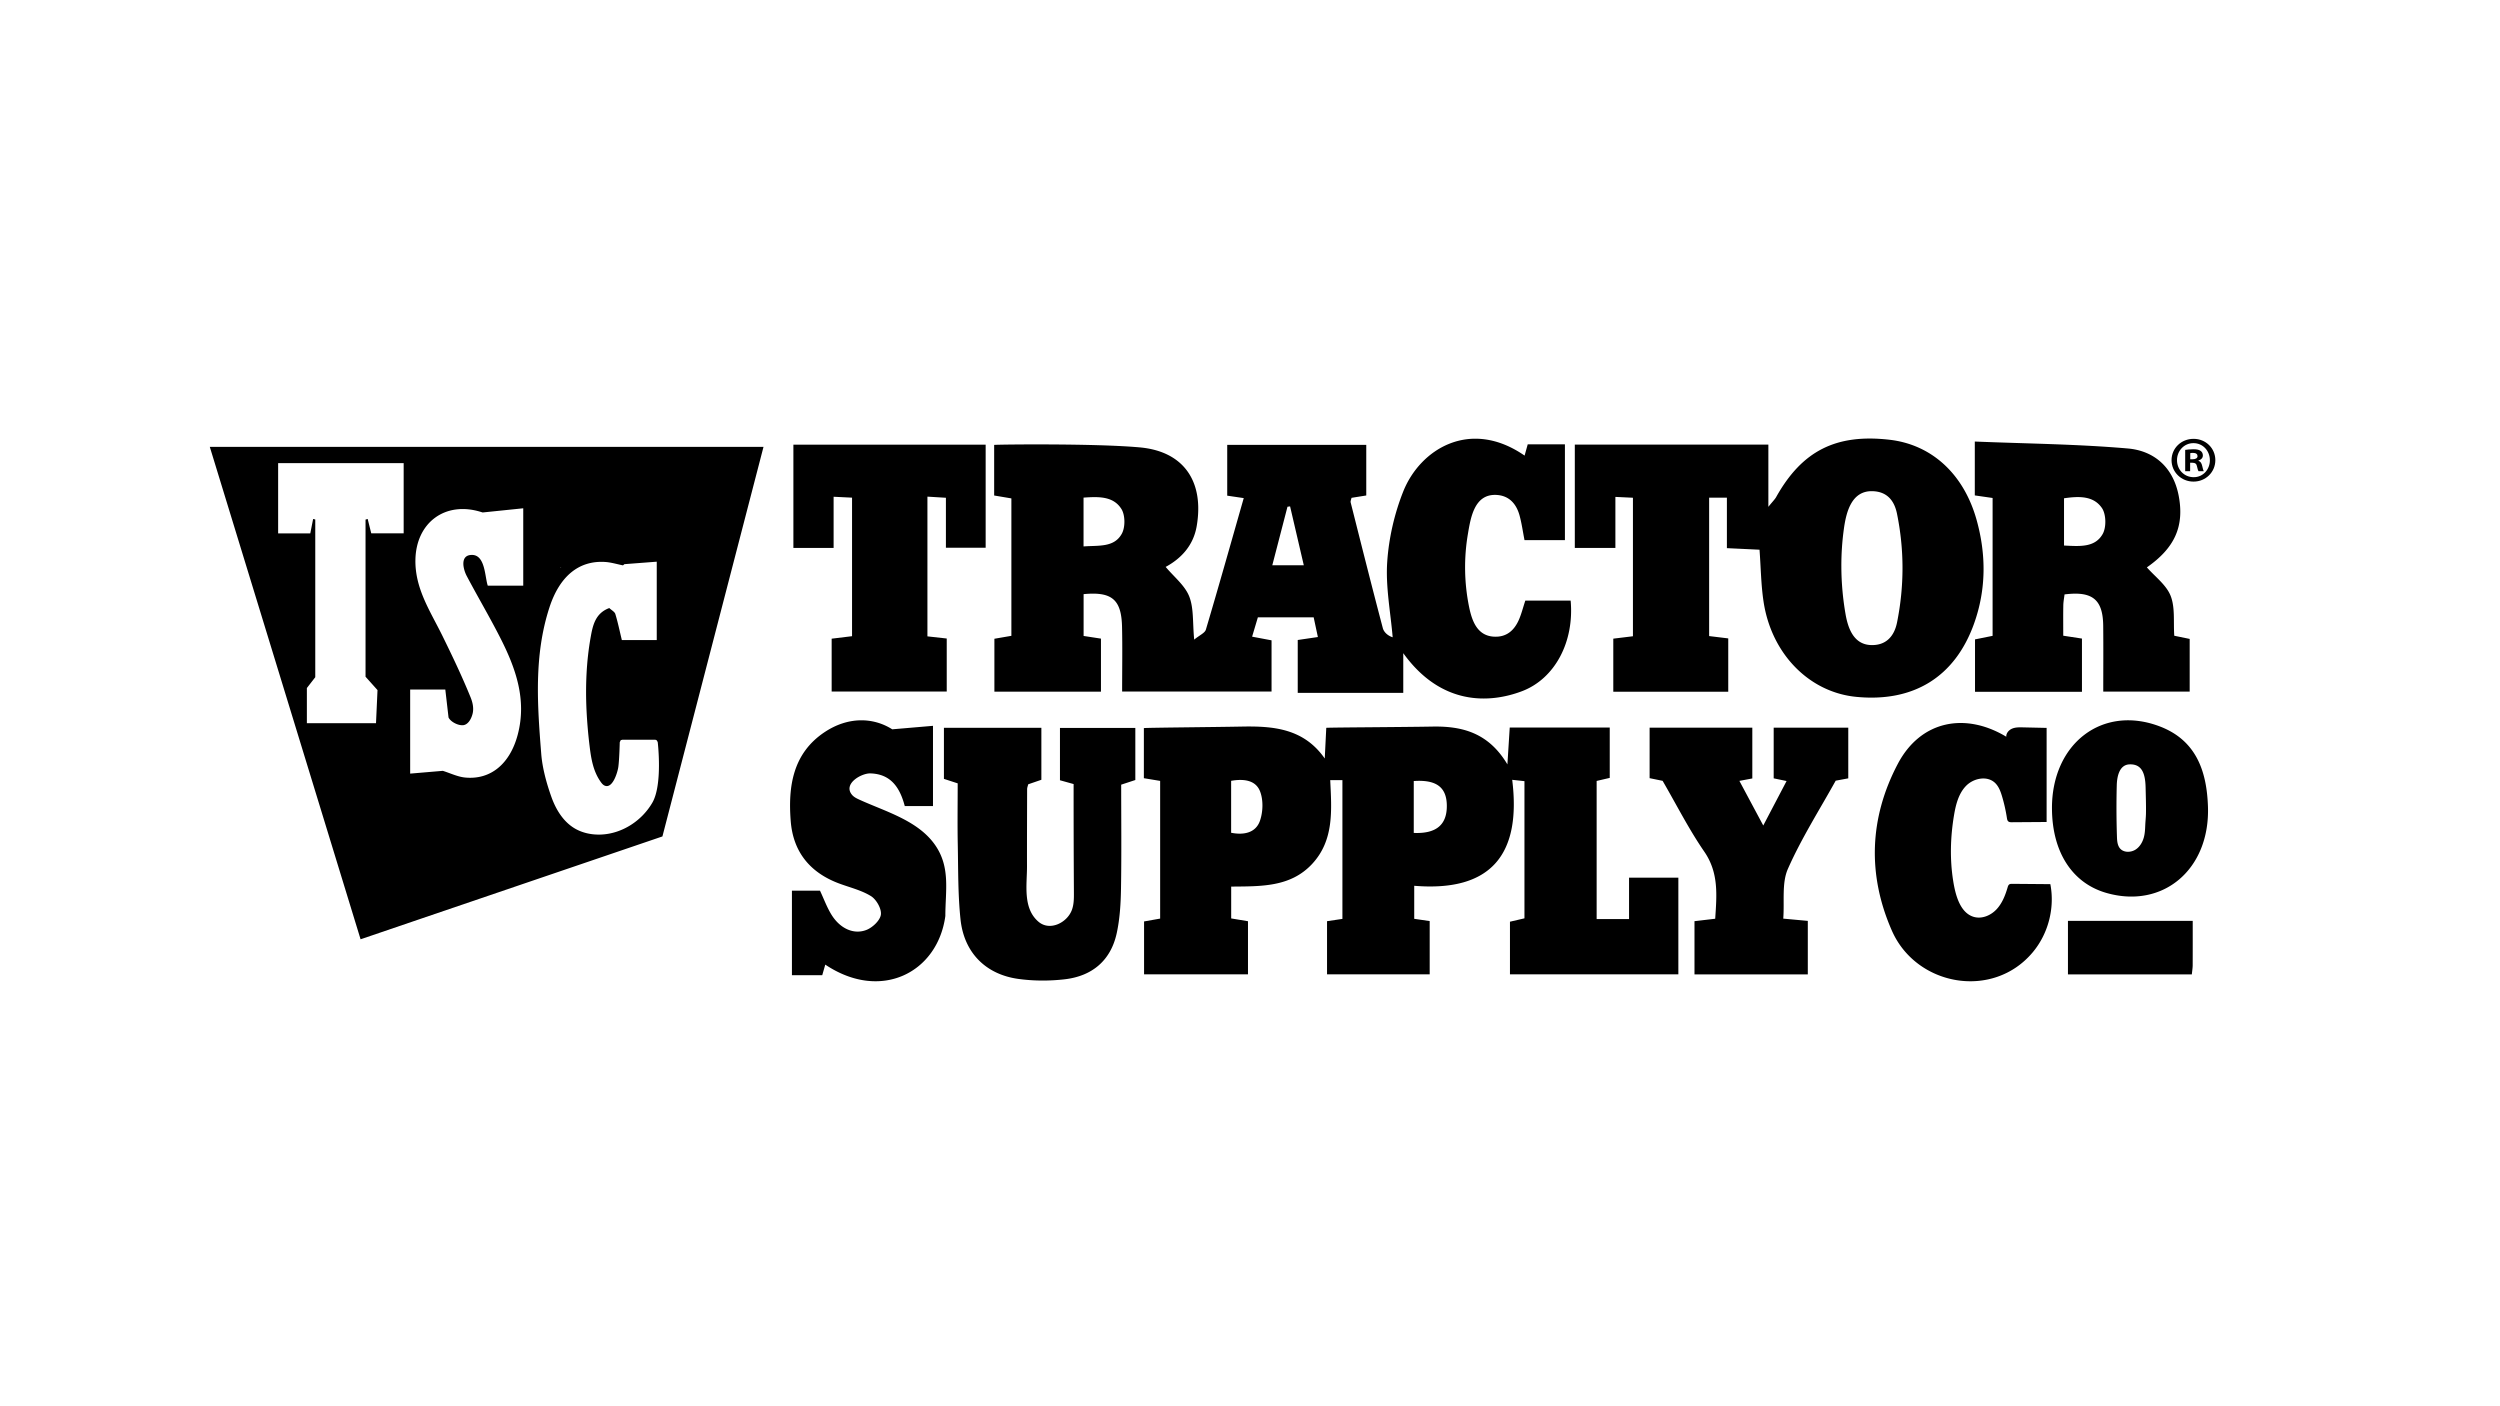
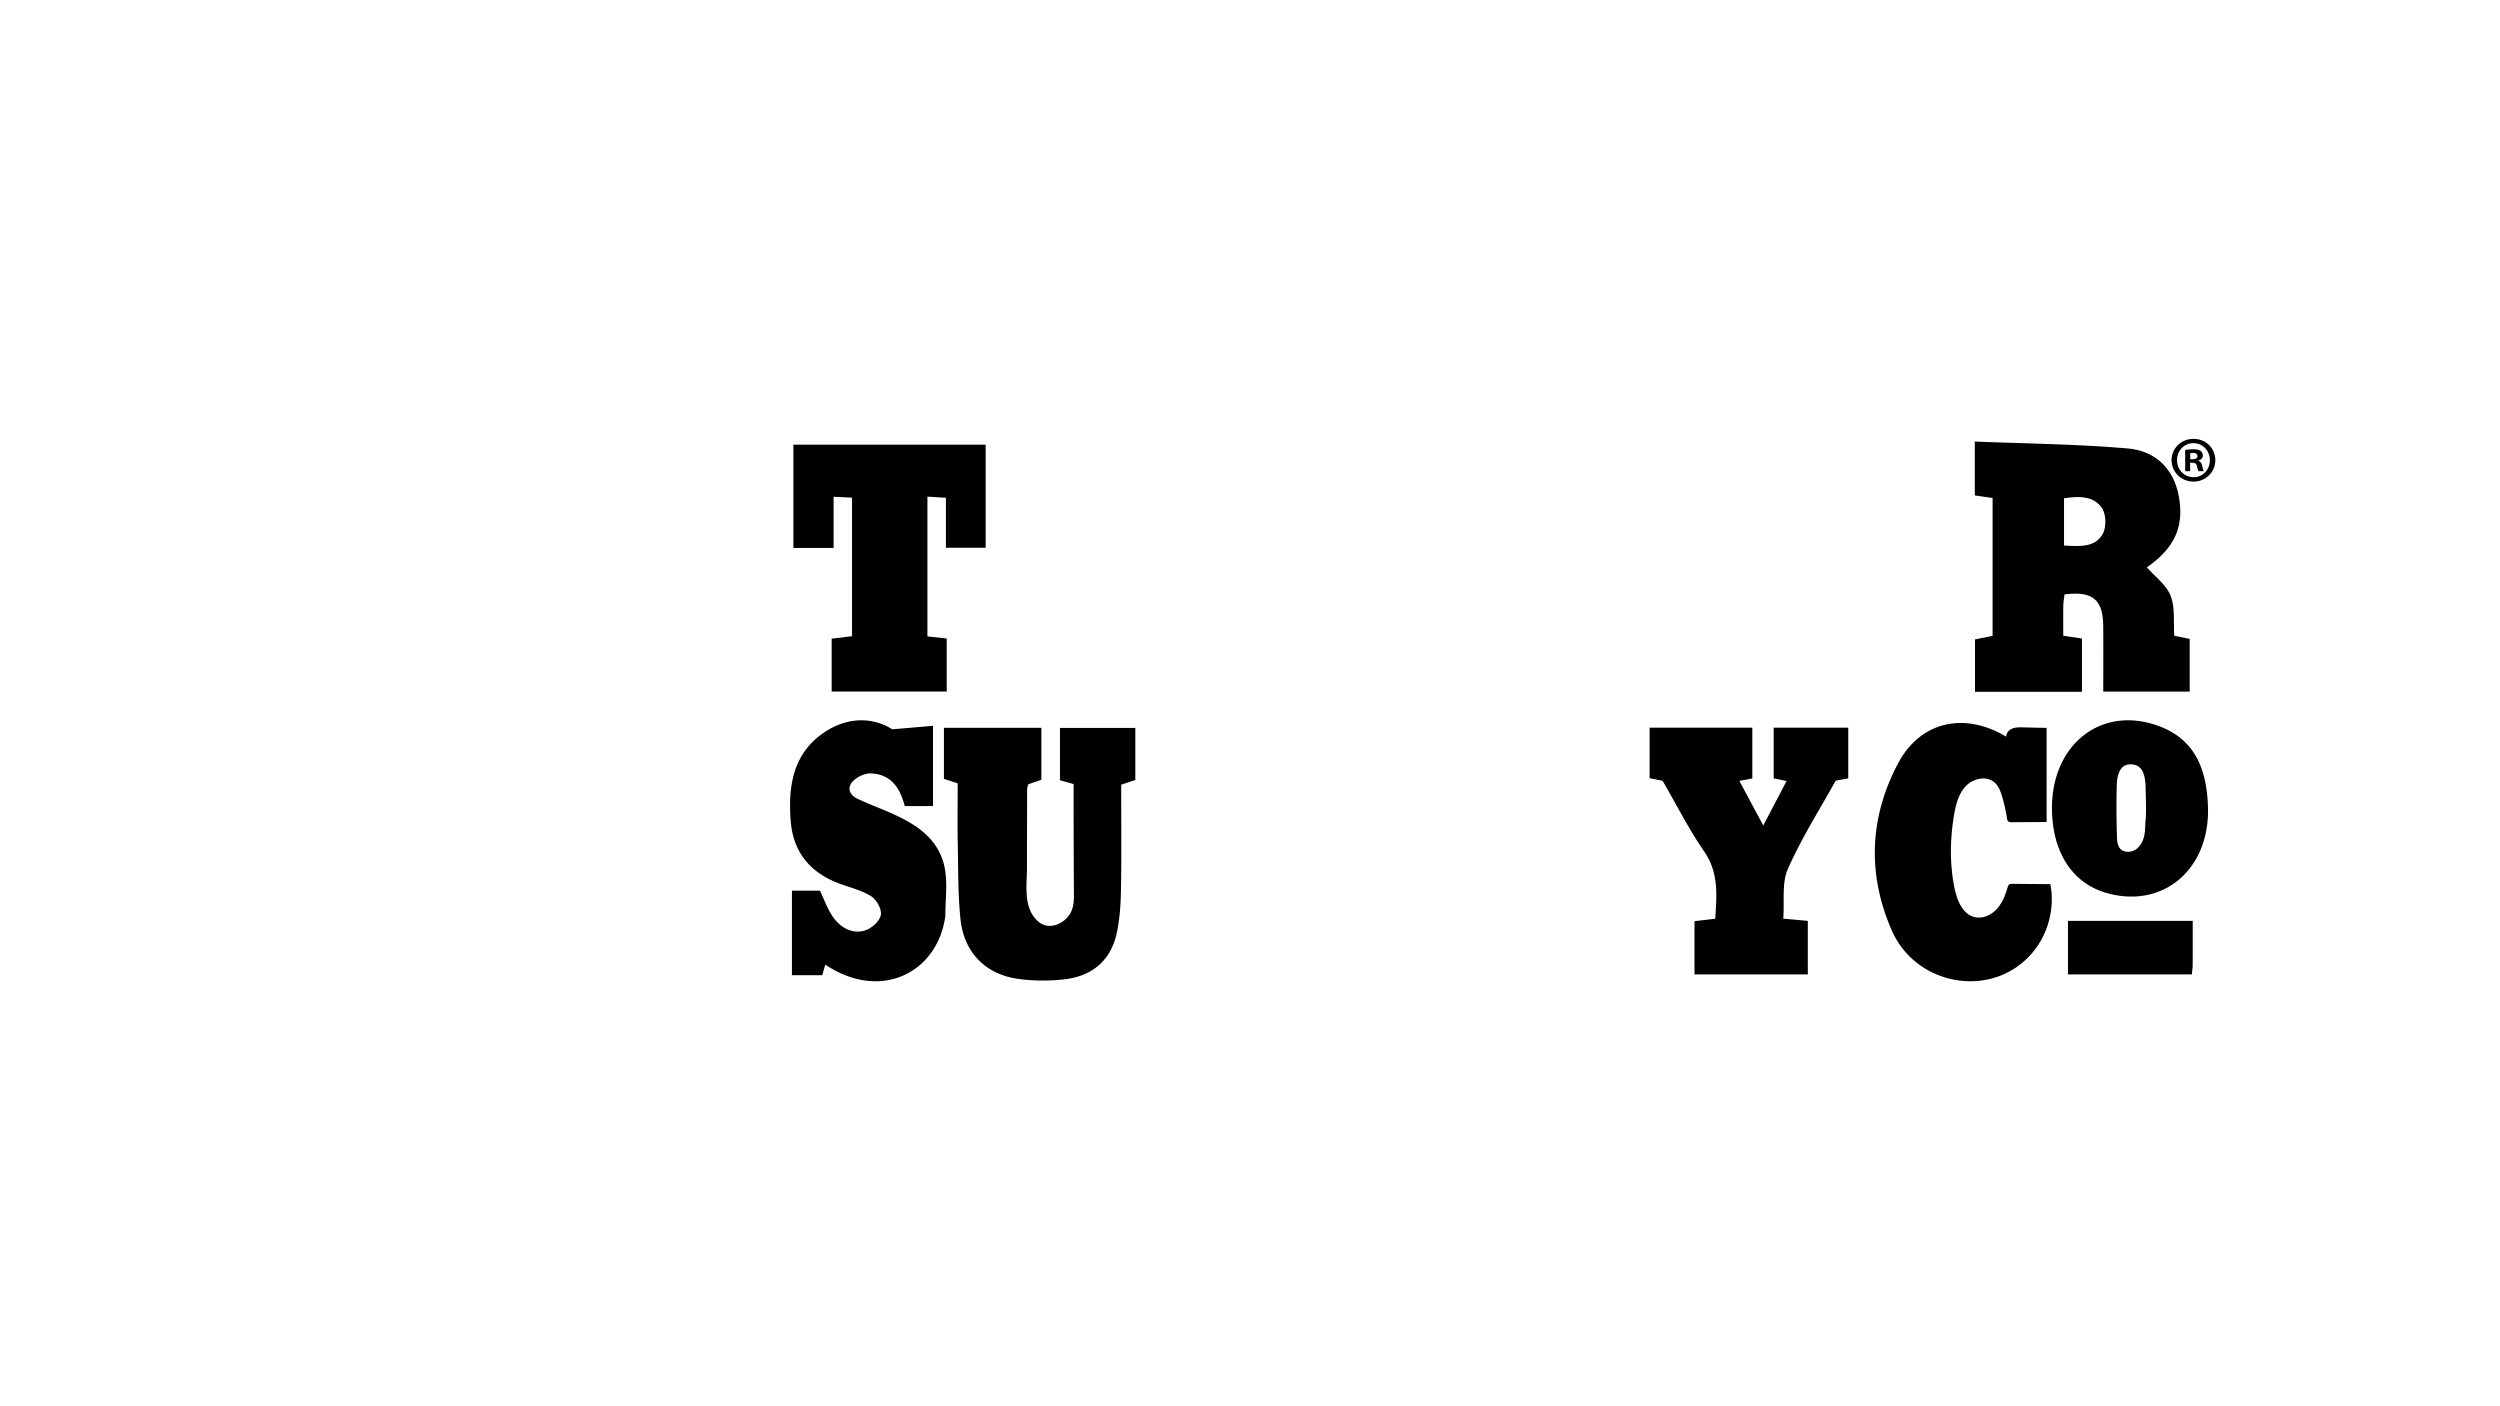
<svg xmlns="http://www.w3.org/2000/svg" viewBox="0 0 750.276 422.03" xml:space="preserve">
  <g fill="currentColor">
-     <path d="m229.136 134.114-30.337 116.909-90.585 30.865-45.249-147.773 166.171-.001zm-60.823 36.416-.162-.126.251.022-.144-.281.055.385zm-45.217 36.413v25.226l9.796-.832c2.27.708 4.422 1.781 6.66 2.005 7.677.771 13.517-4.101 15.827-12.873 2.782-10.563-.642-20.039-5.322-29.209-3.175-6.221-6.737-12.243-9.998-18.422-1.052-1.992-2.131-6.326 1.61-6.298 4 .03 3.831 6.687 4.718 9.23h10.645v-23.227l-12.166 1.253c.639.186-.002.007-.638-.187-10.673-3.252-19.359 3.259-19.556 14.398-.154 8.661 4.494 15.462 8.068 22.739 2.995 6.099 5.935 12.243 8.49 18.533.602 1.483.981 3.14.642 4.734-.311 1.46-1.291 3.544-2.989 3.634-1.492.079-3.639-1.024-4.272-2.326l-.967-8.377-10.548-.001zm64.303-37.632-.436.361c-1.783-.352-3.554-.907-5.352-1.021-7.834-.499-13.643 4.22-16.713 13.632-4.711 14.443-3.628 29.298-2.459 44.036.336 4.24 1.617 8.87 3.053 12.88 1.324 3.695 3.476 7.266 6.822 9.317 2.423 1.485 5.335 2.071 8.174 1.937 6.253-.296 12.13-4.128 15.277-9.539 3.147-5.411 1.632-18.146 1.632-18.146s-.176-.495-.387-.635c-.192-.128-.437-.132-.667-.132l-9.43-.001c-.221 0-.634.141-.634.141l-.286.622s-.102 4.923-.421 7.366c-.204 1.567-1.73 6.815-4.19 5.604-.453-.223-.783-.633-1.076-1.045-2.233-3.128-2.872-6.803-3.33-10.535a146.972 146.972 0 0 1-.952-10.971c-.344-7.322-.05-14.689 1.235-21.915.62-3.486 1.369-7.233 5.597-8.784.694.658 1.609 1.119 1.815 1.795.757 2.479 1.278 5.029 1.95 7.805h10.477v-23.514c-3.572.275-6.635.509-9.699.742zm-77.695-13.376.638-.192 1.071 4.308h9.73v-21.052H83.472v21.082h9.647l.854-4.33.642.146v47.34l-2.519 3.247v10.565h20.748l.453-9.946-3.592-4.012-.001-47.156zM410.03 133.5v15.197l-4.427.707c-.099.496-.355.987-.254 1.387 3.172 12.577 6.336 25.156 9.643 37.698.337 1.28 1.556 2.327 2.963 2.768-.631-7.513-2.131-15.082-1.644-22.522.468-7.153 2.148-14.505 4.793-21.177 5.084-12.823 20.156-22.104 36.443-10.824l.938-3.39h11.162v28.753h-12.126c-.512-2.603-.842-5.058-1.495-7.424-.967-3.502-3.167-5.963-6.981-6.139-6.589-.305-7.689 6.813-8.532 11.837a59.636 59.636 0 0 0 .365 21.714c.877 4.305 2.47 8.733 7.506 8.987 3.673.185 5.97-1.8 7.378-4.91.813-1.797 1.283-3.75 2.002-5.918h13.602c1.128 12.33-4.694 23.43-14.603 27.191-9.767 3.708-24.283 4.353-35.627-11.412v11.918H389.464v-15.872l6.047-.891-1.265-5.911H377.5l-1.729 5.802 5.835 1.102v15.363h-44.842c0-6.547.116-12.992-.029-19.431-.184-8.184-3.045-10.606-11.533-9.795v12.55l5.208.799v15.916h-31.982v-15.875l5.098-.88v-41.242l-5.169-.871v-15.183c1.091-.141 30.317-.474 43.712.744 13.346 1.213 19.326 10.385 17.077 23.605-1.037 6.096-4.952 9.899-9.319 12.265 2.49 2.984 5.742 5.523 7.061 8.833 1.41 3.537.997 7.801 1.501 12.984 1.586-1.314 3.201-1.97 3.511-3.014 3.875-13.046 7.561-26.148 11.359-39.455l-4.957-.731v-15.25c13.98-.003 27.821-.003 41.728-.003zm-84.848 30.491c4.557-.346 9.194.378 11.497-3.838 1.059-1.938 1.026-5.556-.13-7.397-2.448-3.899-6.879-3.719-11.367-3.417v14.652zm66.102 5.657-4.116-17.676-.783.108-4.558 17.567 9.457.001zM402.874 234.133h-3.66c.413 8.916 1.219 17.951-5.389 25.099-6.528 7.062-15.448 6.752-24.332 6.845v9.552l5.041.842v15.942h-31.187v-15.878l4.826-.857v-41.323l-4.887-.809V218.51c1.238-.138 20.742-.288 29.236-.455 9.584-.189 18.713.517 25.049 9.583l.456-9.213c1.511-.116 22.687-.202 31.847-.372 8.989-.167 16.849 1.856 22.514 11.352l.699-11.072h30.012v15.121l-3.93.914v41.451h9.726v-12.425h14.797v29.009h-50.537v-15.789l4.351-1.013v-41.168l-3.677-.403c2.755 22.195-6.145 33.718-29.404 31.805v9.913l4.64.676v15.974h-30.807v-15.94l4.617-.688-.001-41.637zm-33.398 15.79c3.916.776 7.38-.045 8.626-3.533.963-2.696 1.074-6.339.032-8.949-1.352-3.388-5.006-3.747-8.658-3.107v15.589zm54.808.046c6.793.297 10.002-2.48 9.922-8.273-.074-5.448-3.138-7.762-9.922-7.301v15.574zM484.795 149.126v15.307h-12.179v-31.012h58.089v18.683c1.322-1.645 1.948-2.235 2.349-2.952 7.763-13.855 17.951-19.015 33.989-17.18 12.668 1.449 22.333 10.266 26.182 24.158 2.871 10.365 2.862 20.764-.769 30.962-5.718 16.062-18.172 23.738-35.404 22.042-14.087-1.386-25.411-12.864-27.786-28.539-.765-5.047-.815-10.202-1.215-15.62l-9.793-.469v-15.154h-5.329v41.542l5.736.697v15.998h-34.5v-15.921l5.896-.72v-41.57c-1.587-.075-2.992-.142-5.266-.252zm67.817 21.097a85.129 85.129 0 0 0 1.244 14.024c.747 4.329 2.46 9.124 7.566 9.34 4.583.193 7.067-2.628 7.903-6.798 2.178-10.865 2.197-21.774-.022-32.641-.807-3.952-3.009-6.648-7.421-6.74-6.205-.129-7.805 6.242-8.501 11.207a80.804 80.804 0 0 0-.769 11.608z" />
    <path d="m598.001 149.448-5.343-.77V132.51c15.51.635 30.776.763 45.937 2.084 8.024.699 13.689 5.795 15.27 14.286 1.716 9.211-1.304 15.625-9.566 21.393 2.435 2.785 5.827 5.248 7.127 8.538 1.389 3.515.804 7.811 1.096 11.983l4.622.949v15.807H631.21c0-6.519.051-13.112-.013-19.704-.077-7.933-3.219-10.518-11.607-9.454-.125 1.066-.35 2.19-.37 3.317-.054 2.965-.018 5.932-.018 9.074l5.615.859v15.98h-32.094v-15.733l5.277-1.065.001-41.376zm21.435 14.272c4.725.236 9.31.658 11.623-3.501 1.115-2.006 1.021-5.904-.253-7.762-2.559-3.731-6.972-3.558-11.37-2.918v14.181zM287.413 235.093l-4.131-1.346v-15.329h29.244v15.602l-3.946 1.354c-.12.51-.329.989-.33 1.469-.02 7.728-.053 15.455-.038 23.183.011 5.517-1.321 12.535 3.456 16.603 3.4 2.895 8.601.295 10.021-3.566.617-1.677.612-3.51.6-5.297a4812.148 4812.148 0 0 1-.086-32.463l-4.097-1.141v-15.71h22.619v15.638l-4.244 1.396c0 10.277.12 20.733-.056 31.184-.075 4.462-.337 9.008-1.276 13.351-1.783 8.25-7.387 12.921-15.631 13.874-4.581.53-9.349.515-13.913-.116-9.814-1.357-16.289-7.913-17.341-17.848-.786-7.42-.677-14.941-.825-22.42-.121-5.978-.026-11.964-.026-18.418zM278.331 190.978l5.794.646v15.904h-34.536v-15.853l6.12-.747v-41.576l-5.533-.271v15.355h-12.07v-30.985h57.701v30.934h-11.928v-14.999l-5.547-.341-.001 41.933zM280 241.906h-8.469c-1.432-5.438-4.1-9.627-10.325-9.801-2.712-.076-8.315 3.14-5.486 6.453.592.694 1.45 1.092 2.28 1.47 7.763 3.538 17.513 6.214 22.628 13.557 4.675 6.712 3.081 13.744 3.081 21.31-2.296 16.966-19.326 25.792-36.036 14.593l-.91 3.18h-9.098V267.29h8.422c1.16 2.472 2.07 4.991 3.448 7.222 2.554 4.135 6.697 6.093 10.555 4.541 1.833-.737 4.06-2.864 4.275-4.59.219-1.75-1.36-4.528-2.975-5.529-2.911-1.804-6.438-2.61-9.704-3.846-8.613-3.259-13.644-9.432-14.378-18.627-.828-10.373.6-20.273 10.025-26.647 7.111-4.81 14.717-4.58 20.435-.942L280 217.828v24.078zM536.171 234.394l-3.87-.806V218.38h22.385v15.211l-3.773.7c-4.78 8.627-10.268 17.241-14.35 26.477-1.877 4.247-.995 9.713-1.387 14.923l7.365.677v16.052h-34.007v-15.965l6.219-.733c.454-7.074 1.117-13.757-3.288-20.15-4.612-6.693-8.303-14.021-12.494-21.238l-3.905-.799V218.38h30.822v15.242l-3.882.729 7.166 13.391 6.999-13.348zM615.327 265.343c1.383 7.126-.599 14.831-5.247 20.406-11.971 14.355-34.98 10.2-42.302-6.44-7.389-16.792-6.766-33.844 1.764-50.049 6.859-13.031 20.229-15.589 32.563-8.159-.068-1.072.782-2.031 1.776-2.442.993-.41 2.104-.393 3.178-.369l7.152.159-.002 28.239-10.418.074c-.382.003-.802-.008-1.089-.26-.281-.246-.35-.648-.407-1.017a48.728 48.728 0 0 0-1.448-6.451c-.453-1.526-1.026-3.097-2.207-4.164-2.378-2.147-6.404-1.303-8.629 1.002s-3.053 5.597-3.584 8.756c-1.097 6.528-1.289 13.232-.25 19.769.607 3.819 1.932 9.566 6.216 10.78 2.401.68 5.041-.433 6.756-2.246 1.715-1.813 2.655-4.217 3.356-6.611.098-.335.211-.698.498-.896.253-.174.582-.178.889-.176 3.811.033 7.623.064 11.435.095zM615.817 242.711c-.114-19.561 15.143-31.293 32.395-24.69 10.927 4.182 14.06 13.443 14.419 24.053.638 18.837-13.491 30.776-30.479 25.905-10.245-2.938-16.259-12.241-16.335-25.268zm28.1-6.427c-.103-4.614-1.378-6.997-4.806-6.888-3.273.104-3.792 4.098-3.848 6.286a261.247 261.247 0 0 0 .055 15.383c.035 1.053.087 2.148.588 3.076.974 1.803 3.456 1.831 5.022.815 1.223-.794 2.019-2.128 2.425-3.529.35-1.207.406-2.442.455-3.688.047-1.194.195-2.392.217-3.602.047-2.619-.05-5.237-.108-7.853zM658.058 276.367c0 4.729.012 9.034-.011 13.338-.004.804-.147 1.608-.256 2.719h-37.178v-16.057h37.445z" />
  </g>
  <path fill="currentColor" d="M658.333 131.703c3.627 0 6.513 2.808 6.513 6.396s-2.886 6.435-6.552 6.435-6.592-2.847-6.592-6.435c0-3.588 2.926-6.396 6.592-6.396h.039zm-.078 1.287c-2.77 0-4.914 2.301-4.914 5.109 0 2.847 2.145 5.109 4.992 5.109 2.769.039 4.875-2.262 4.875-5.07 0-2.847-2.106-5.148-4.914-5.148h-.039zm-.974 8.425h-1.482v-6.396c.585-.078 1.404-.195 2.457-.195 1.209 0 1.755.195 2.184.507.391.273.663.741.663 1.365 0 .78-.585 1.287-1.325 1.521v.078c.623.195.936.702 1.131 1.56.194.975.351 1.326.468 1.56h-1.561c-.194-.234-.312-.78-.507-1.56-.117-.663-.507-.975-1.326-.975h-.701v2.535zm.038-3.588h.702c.819 0 1.482-.273 1.482-.936 0-.585-.429-.975-1.365-.975-.39 0-.663.039-.819.078v1.833z" />
</svg>